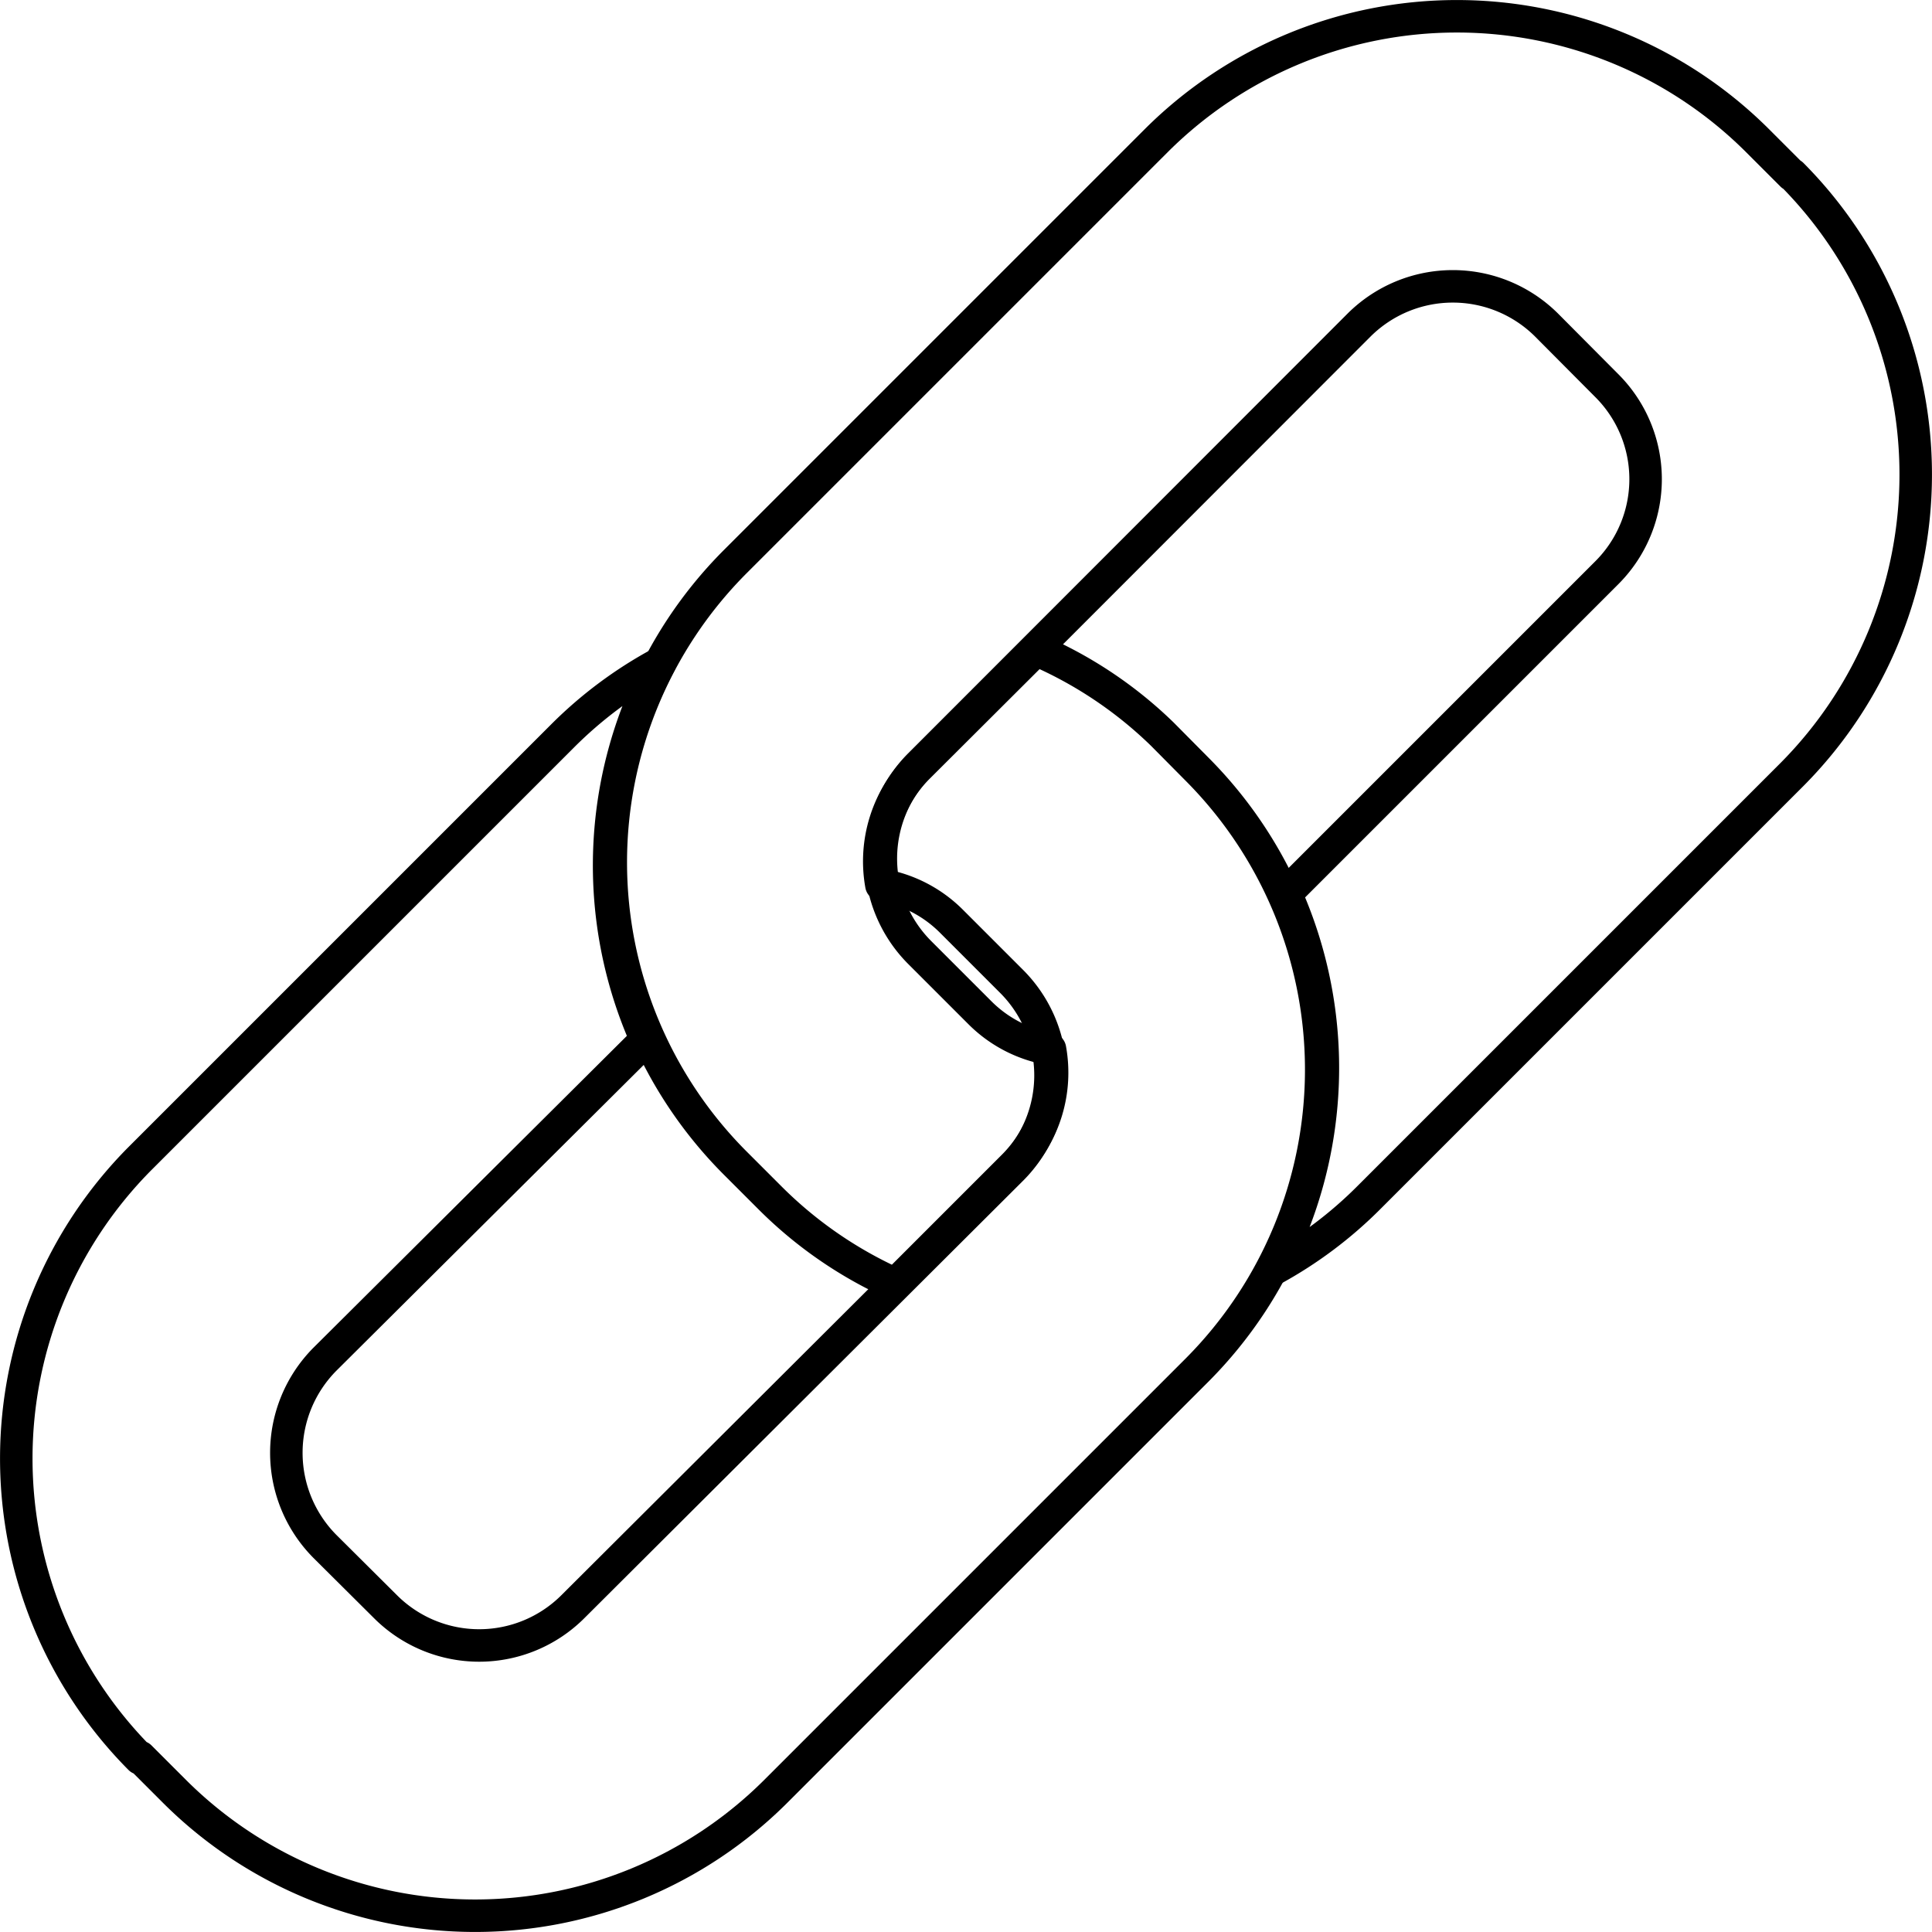
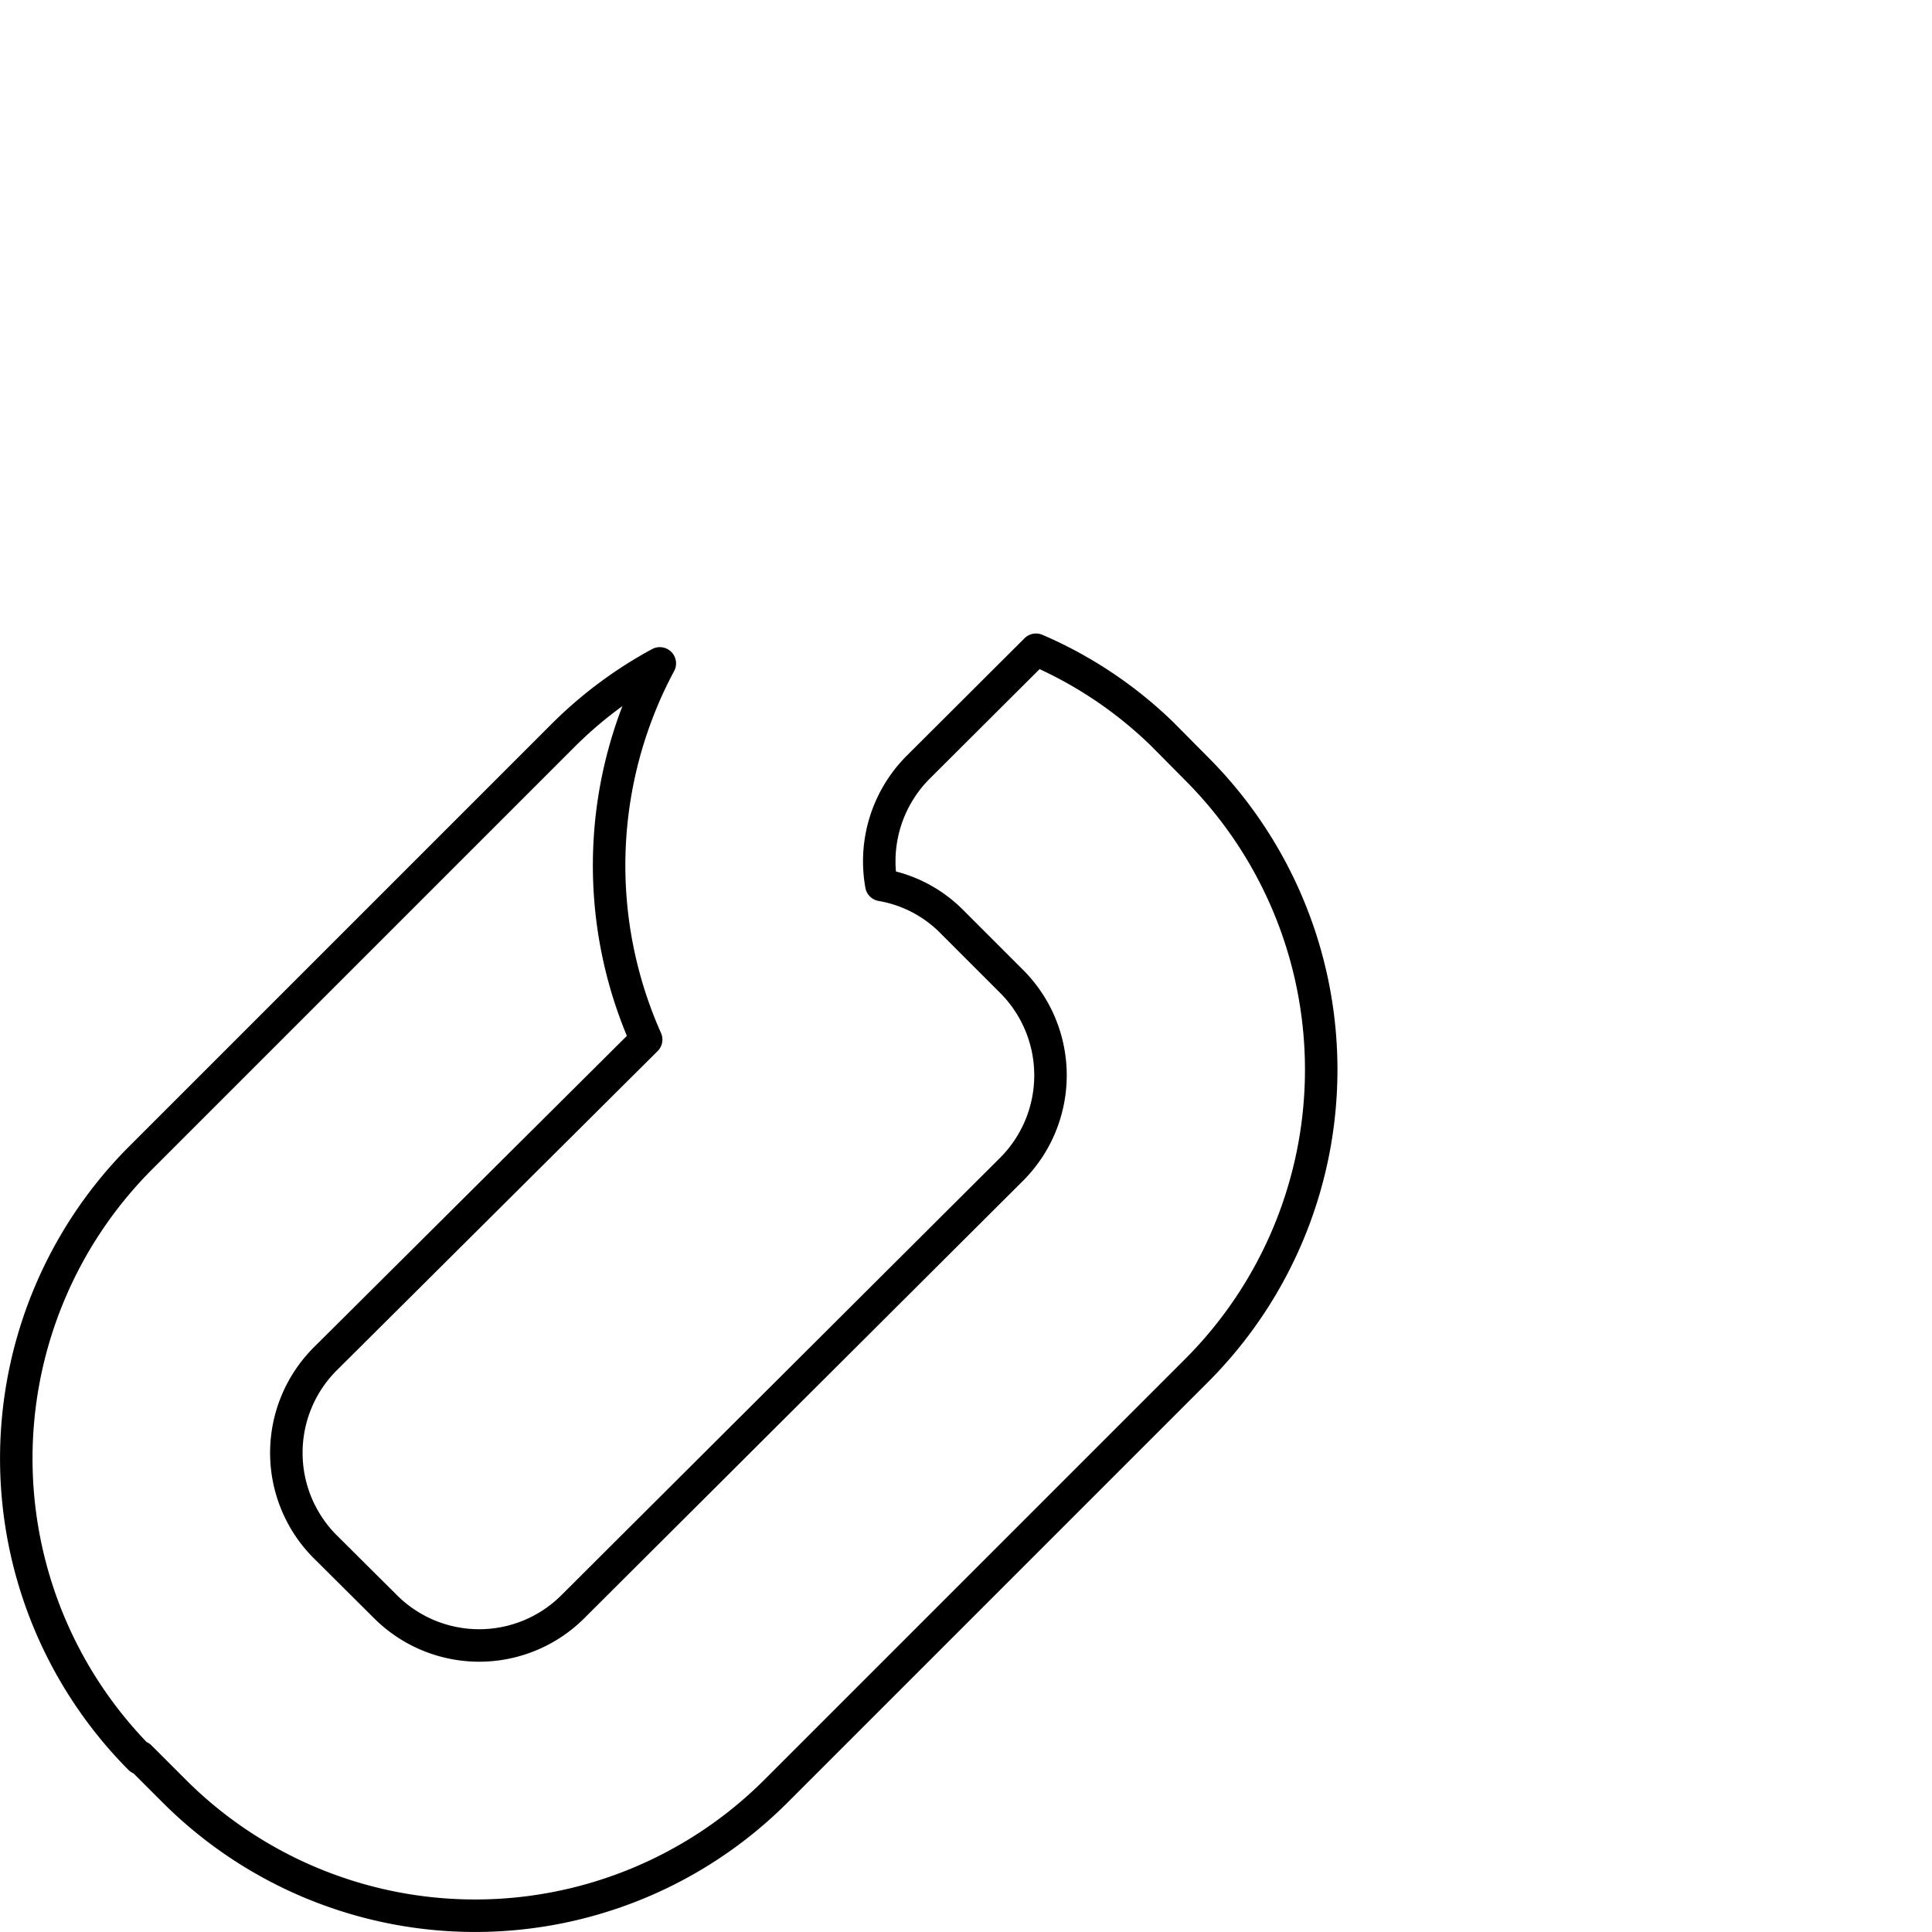
<svg xmlns="http://www.w3.org/2000/svg" viewBox="0 0 59.47 59.47">
  <defs>
    <style>.cls-1{fill:none;stroke:#000;stroke-linecap:round;stroke-linejoin:round;}</style>
  </defs>
  <g id="Layer_2" data-name="Layer 2">
    <g id="_1170px_grid" data-name="1170px grid">
-       <path class="cls-1" d="M55.16,5.39,54.08,4.31a13.1,13.1,0,0,0-18.47,0l-13,13a13.1,13.1,0,0,0,0,18.47l1.08,1.08a12.91,12.91,0,0,0,3.87,2.67l3.64-3.64a4.07,4.07,0,0,0,1.12-3.6,4,4,0,0,1-2.16-1.12l-1.86-1.86a4.09,4.09,0,0,1,0-5.76L41.84,10a4.09,4.09,0,0,1,5.76,0l1.86,1.87a4.07,4.07,0,0,1,0,5.76l-9.88,9.88a13.17,13.17,0,0,1-.42,11.58,12.9,12.9,0,0,0,3-2.25l13-13a13.1,13.1,0,0,0,0-18.47Z" />
      <path class="cls-1" d="M4.31,54.08l1.08,1.08a13.1,13.1,0,0,0,18.47,0l13-13a13.1,13.1,0,0,0,0-18.47l-1.08-1.09A12.87,12.87,0,0,0,31.89,20l-3.64,3.63a4.1,4.1,0,0,0-1.12,3.61,4,4,0,0,1,2.16,1.12l1.86,1.86a4.09,4.09,0,0,1,0,5.76L17.63,49.46a4.08,4.08,0,0,1-5.76,0L10,47.6a4.09,4.09,0,0,1,0-5.76L19.89,32a13.17,13.17,0,0,1,.42-11.58,12.93,12.93,0,0,0-3,2.24l-13,13a13.1,13.1,0,0,0,0,18.47Z" />
    </g>
  </g>
</svg>